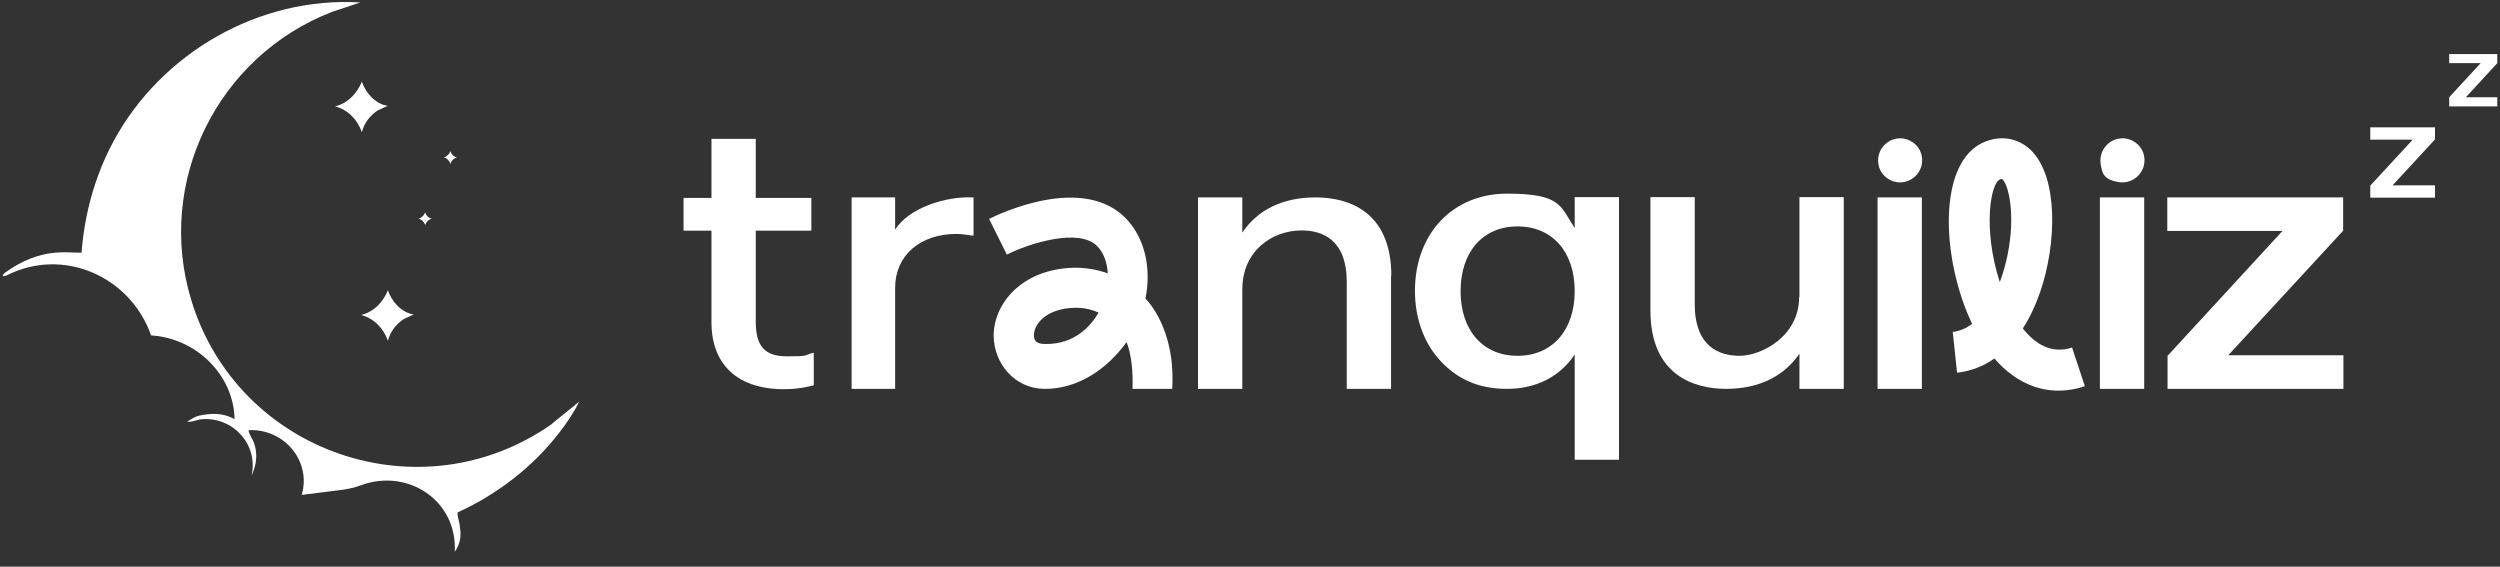
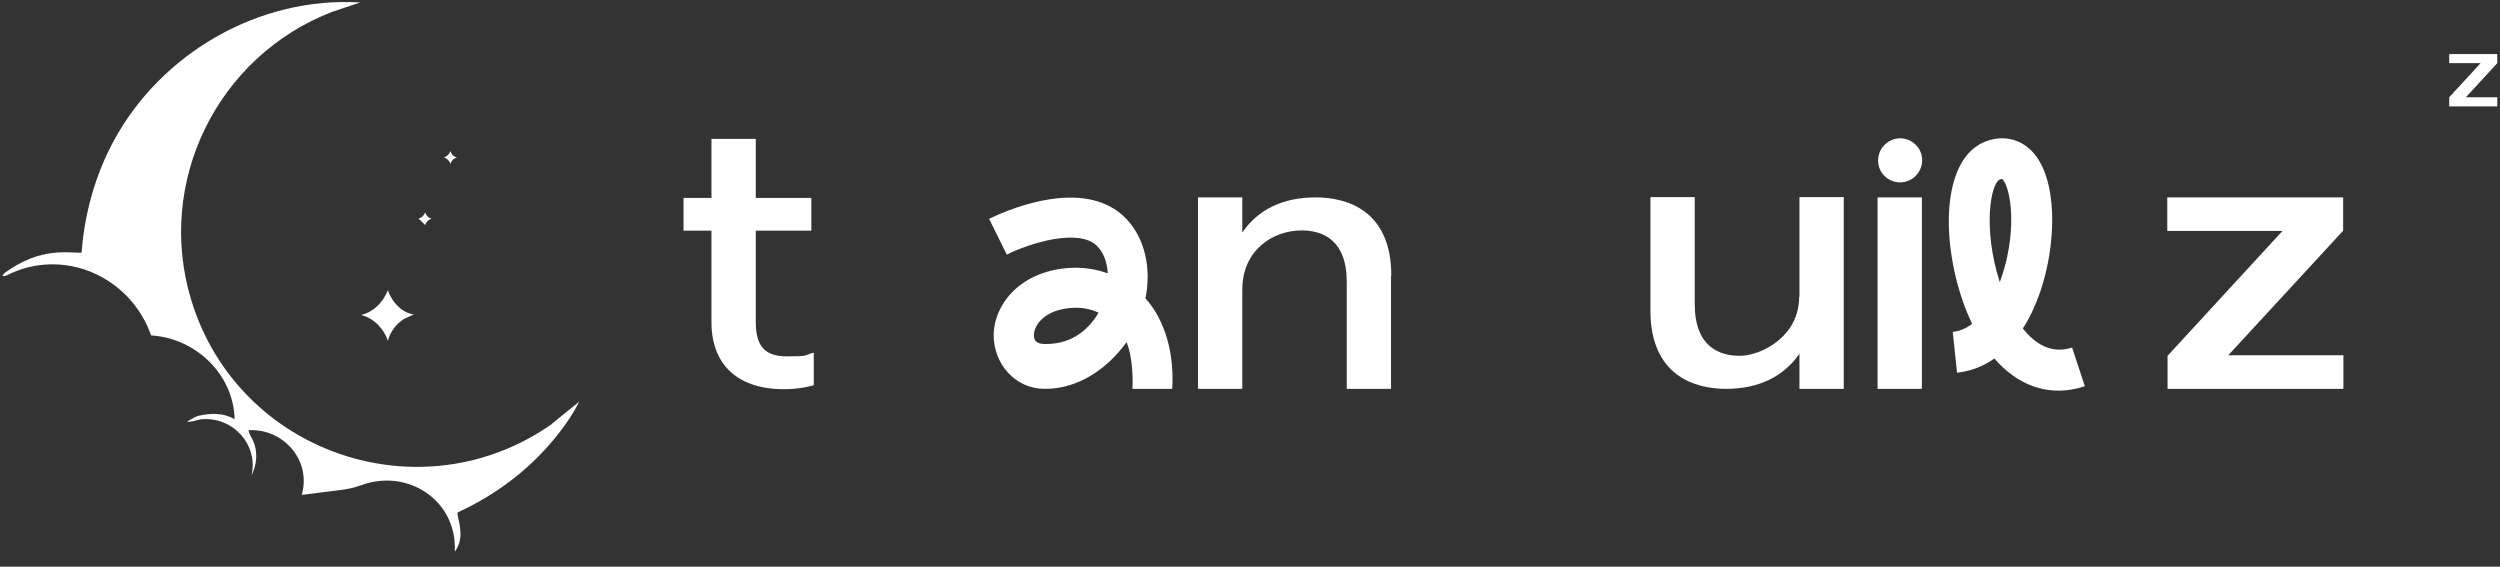
<svg xmlns="http://www.w3.org/2000/svg" fill="none" viewBox="0 0 150 34" height="34" width="150">
  <rect x="0" y="0" width="150" height="34" fill="#333333" stroke="none" />
  <path fill="white" d="M48.826 21.14V23.122H48.794C48.391 23.234 47.988 23.299 47.586 23.331C44.492 23.541 42.688 22.058 42.688 19.336V13.842H41.013V11.877H42.688V8.333H45.346V11.877H48.681V13.842H45.346V19.304C45.346 20.786 45.894 21.382 47.231 21.382C48.568 21.382 48.23 21.317 48.778 21.172H48.826V21.14Z" />
-   <path fill="white" d="M58.412 11.861V14.132H58.299C57.977 14.084 57.687 14.035 57.397 14.035C55.19 14.035 53.708 15.34 53.708 17.274V23.331H51.098V11.845H53.708V13.778C54.513 12.489 56.72 11.764 58.38 11.845H58.412V11.861Z" />
  <path fill="white" d="M68.738 17.918C69.592 18.852 70.494 20.672 70.333 23.331H67.948C67.997 22.38 67.884 21.22 67.594 20.527C66.434 22.139 64.662 23.363 62.632 23.331C60.876 23.299 59.636 21.816 59.62 20.141C59.62 18.24 61.279 16.162 64.388 16.065C65.097 16.049 65.806 16.162 66.466 16.403C66.434 15.759 66.225 15.179 65.854 14.792C64.775 13.632 61.714 14.615 60.409 15.276L59.346 13.133C59.926 12.843 65.033 10.394 67.61 13.165C68.706 14.341 69.092 16.129 68.722 17.934L68.738 17.918ZM65.903 18.755C65.484 18.562 65.033 18.465 64.565 18.465C64.098 18.465 64.501 18.465 64.485 18.465C62.697 18.514 62.02 19.513 62.036 20.125C62.036 20.366 62.117 20.64 62.697 20.64C64.501 20.672 65.468 19.529 65.919 18.755H65.903Z" />
  <path fill="white" d="M83.463 16.548V23.331H80.805V16.919C80.805 14.357 79.323 13.826 78.098 13.826C76.326 13.826 74.538 15.05 74.538 17.37V23.331H71.88V11.844H74.538V13.955C75.472 12.569 76.987 11.844 78.936 11.844C80.885 11.844 83.479 12.666 83.479 16.548H83.463Z" />
-   <path fill="white" d="M97.14 11.828V27.584H94.482V21.269C93.596 22.606 92.162 23.331 90.422 23.331C88.682 23.331 87.442 22.735 86.443 21.671C85.444 20.608 84.897 19.11 84.897 17.451C84.897 14.019 87.168 11.619 90.422 11.619C93.677 11.619 93.612 12.36 94.482 13.681V11.828H97.14ZM94.482 17.467C94.482 15.098 93.129 13.584 91.051 13.584C88.972 13.584 87.635 15.115 87.635 17.467C87.635 19.819 88.972 21.349 91.051 21.349C93.129 21.349 94.482 19.819 94.482 17.467Z" />
  <path fill="white" d="M107.967 17.821V11.828H110.625V23.331H107.967V21.22C107.016 22.606 105.502 23.331 103.568 23.331C101.635 23.331 99.025 22.509 99.025 18.627V11.828H101.684V18.24C101.684 20.818 103.166 21.349 104.39 21.349C105.614 21.349 107.95 20.238 107.95 17.805L107.967 17.821Z" />
  <path fill="white" d="M112.654 23.331V11.845H115.312V23.331H112.654ZM112.703 9.847C112.558 8.945 113.331 8.171 114.233 8.316C114.781 8.413 115.232 8.848 115.312 9.396C115.457 10.298 114.684 11.071 113.782 10.926C113.234 10.83 112.783 10.395 112.703 9.847Z" />
  <path fill="white" d="M124.318 20.834L125.091 23.17C124.946 23.218 124.801 23.266 124.656 23.299C122.788 23.75 121.048 23.105 119.662 21.51C118.986 21.994 118.228 22.267 117.423 22.364L117.165 19.915C117.6 19.867 117.987 19.69 118.325 19.432C118.132 19.013 117.938 18.562 117.777 18.095C116.424 14.212 116.553 9.444 119.163 8.477C120.162 8.107 121.144 8.316 121.869 9.025C123.496 10.636 123.416 14.615 122.401 17.547C122.111 18.369 121.773 19.094 121.37 19.706C122.079 20.608 123.061 21.269 124.334 20.85L124.318 20.834ZM119.984 16.935C120.178 16.419 120.323 15.904 120.435 15.388C120.983 12.779 120.468 10.958 120.113 10.733C120.113 10.733 120.065 10.733 120.001 10.765C119.437 10.974 118.953 13.713 119.984 16.919V16.935Z" />
-   <path fill="white" d="M125.994 23.331V11.845H128.652V23.331H125.994ZM126.042 9.847C125.897 8.945 126.671 8.171 127.573 8.316C128.121 8.413 128.572 8.848 128.652 9.396C128.797 10.298 128.024 11.071 127.122 10.926C126.22 10.781 126.123 10.395 126.042 9.847Z" />
  <path fill="white" d="M140.589 13.842L133.694 21.317H140.605V23.331H130.053V21.349L136.948 13.858H130.037V11.844H140.589V13.826V13.842Z" />
-   <path fill="white" d="M146.099 8.365L143.554 11.12H146.099V11.861H142.217V11.136L144.762 8.381H142.217V7.64H146.099V8.365Z" />
  <path fill="white" d="M149.837 3.789L147.952 5.835H149.837V6.383H146.953V5.835L148.838 3.789H146.953V3.242H149.837V3.789Z" />
  <path fill="white" d="M33.135 25.425C25.273 30.967 14.286 27.197 11.483 18.031C9.308 10.926 13.046 3.37 19.925 0.712L21.616 0.148C15.575 -0.222 9.679 3.161 6.811 8.477C5.699 10.539 5.071 12.827 4.894 15.163C4.443 15.163 3.976 15.115 3.525 15.147C2.3 15.211 1.269 15.662 0.286 16.371C0.093 16.564 0.125 16.613 0.383 16.532C3.782 14.792 7.826 16.581 9.066 20.125C11.725 20.286 14.012 22.445 14.077 25.151C13.4 24.765 12.675 24.781 11.934 24.942C11.821 24.974 11.725 25.006 11.612 25.071L11.225 25.296C11.547 25.345 11.821 25.167 12.143 25.151C14.012 25.022 15.511 26.698 15.092 28.534C15.317 28.051 15.43 27.536 15.349 27.02C15.333 26.875 15.285 26.714 15.237 26.569C15.14 26.295 14.947 26.086 14.914 25.812C17.025 25.699 18.7 27.648 18.104 29.694L20.408 29.404C20.843 29.356 21.262 29.259 21.665 29.114C24.452 28.083 27.448 30.017 27.287 33.11C27.625 32.61 27.609 32.272 27.625 32.159C27.642 31.95 27.609 31.692 27.577 31.483C27.561 31.305 27.4 30.822 27.464 30.741C29.832 29.662 31.975 28.019 33.57 25.941C34.005 25.377 34.44 24.748 34.746 24.104L33.135 25.409V25.425Z" />
  <path fill="white" d="M21.665 18.901C22.438 19.094 23.018 19.706 23.276 20.447C23.405 19.916 23.759 19.448 24.227 19.142L24.823 18.868C24.082 18.756 23.502 18.095 23.276 17.419C22.97 18.143 22.438 18.707 21.665 18.901Z" />
-   <path fill="white" d="M20.102 6.383C20.875 6.576 21.455 7.189 21.713 7.93C21.841 7.398 22.196 6.931 22.663 6.625L23.259 6.351C22.518 6.238 21.938 5.578 21.713 4.901C21.407 5.626 20.875 6.19 20.102 6.383Z" />
-   <path fill="white" d="M25.515 13.504C25.547 13.375 25.644 13.246 25.757 13.182L25.902 13.117C25.708 13.085 25.563 12.924 25.515 12.747C25.434 12.924 25.306 13.069 25.112 13.117C25.306 13.165 25.451 13.326 25.515 13.504Z" />
+   <path fill="white" d="M25.515 13.504C25.547 13.375 25.644 13.246 25.757 13.182L25.902 13.117C25.708 13.085 25.563 12.924 25.515 12.747C25.434 12.924 25.306 13.069 25.112 13.117Z" />
  <path fill="white" d="M27.03 9.83C27.062 9.702 27.159 9.573 27.271 9.508L27.416 9.444C27.223 9.412 27.078 9.25 27.03 9.073C26.949 9.25 26.82 9.395 26.627 9.444C26.82 9.492 26.965 9.653 27.03 9.83Z" />
</svg>